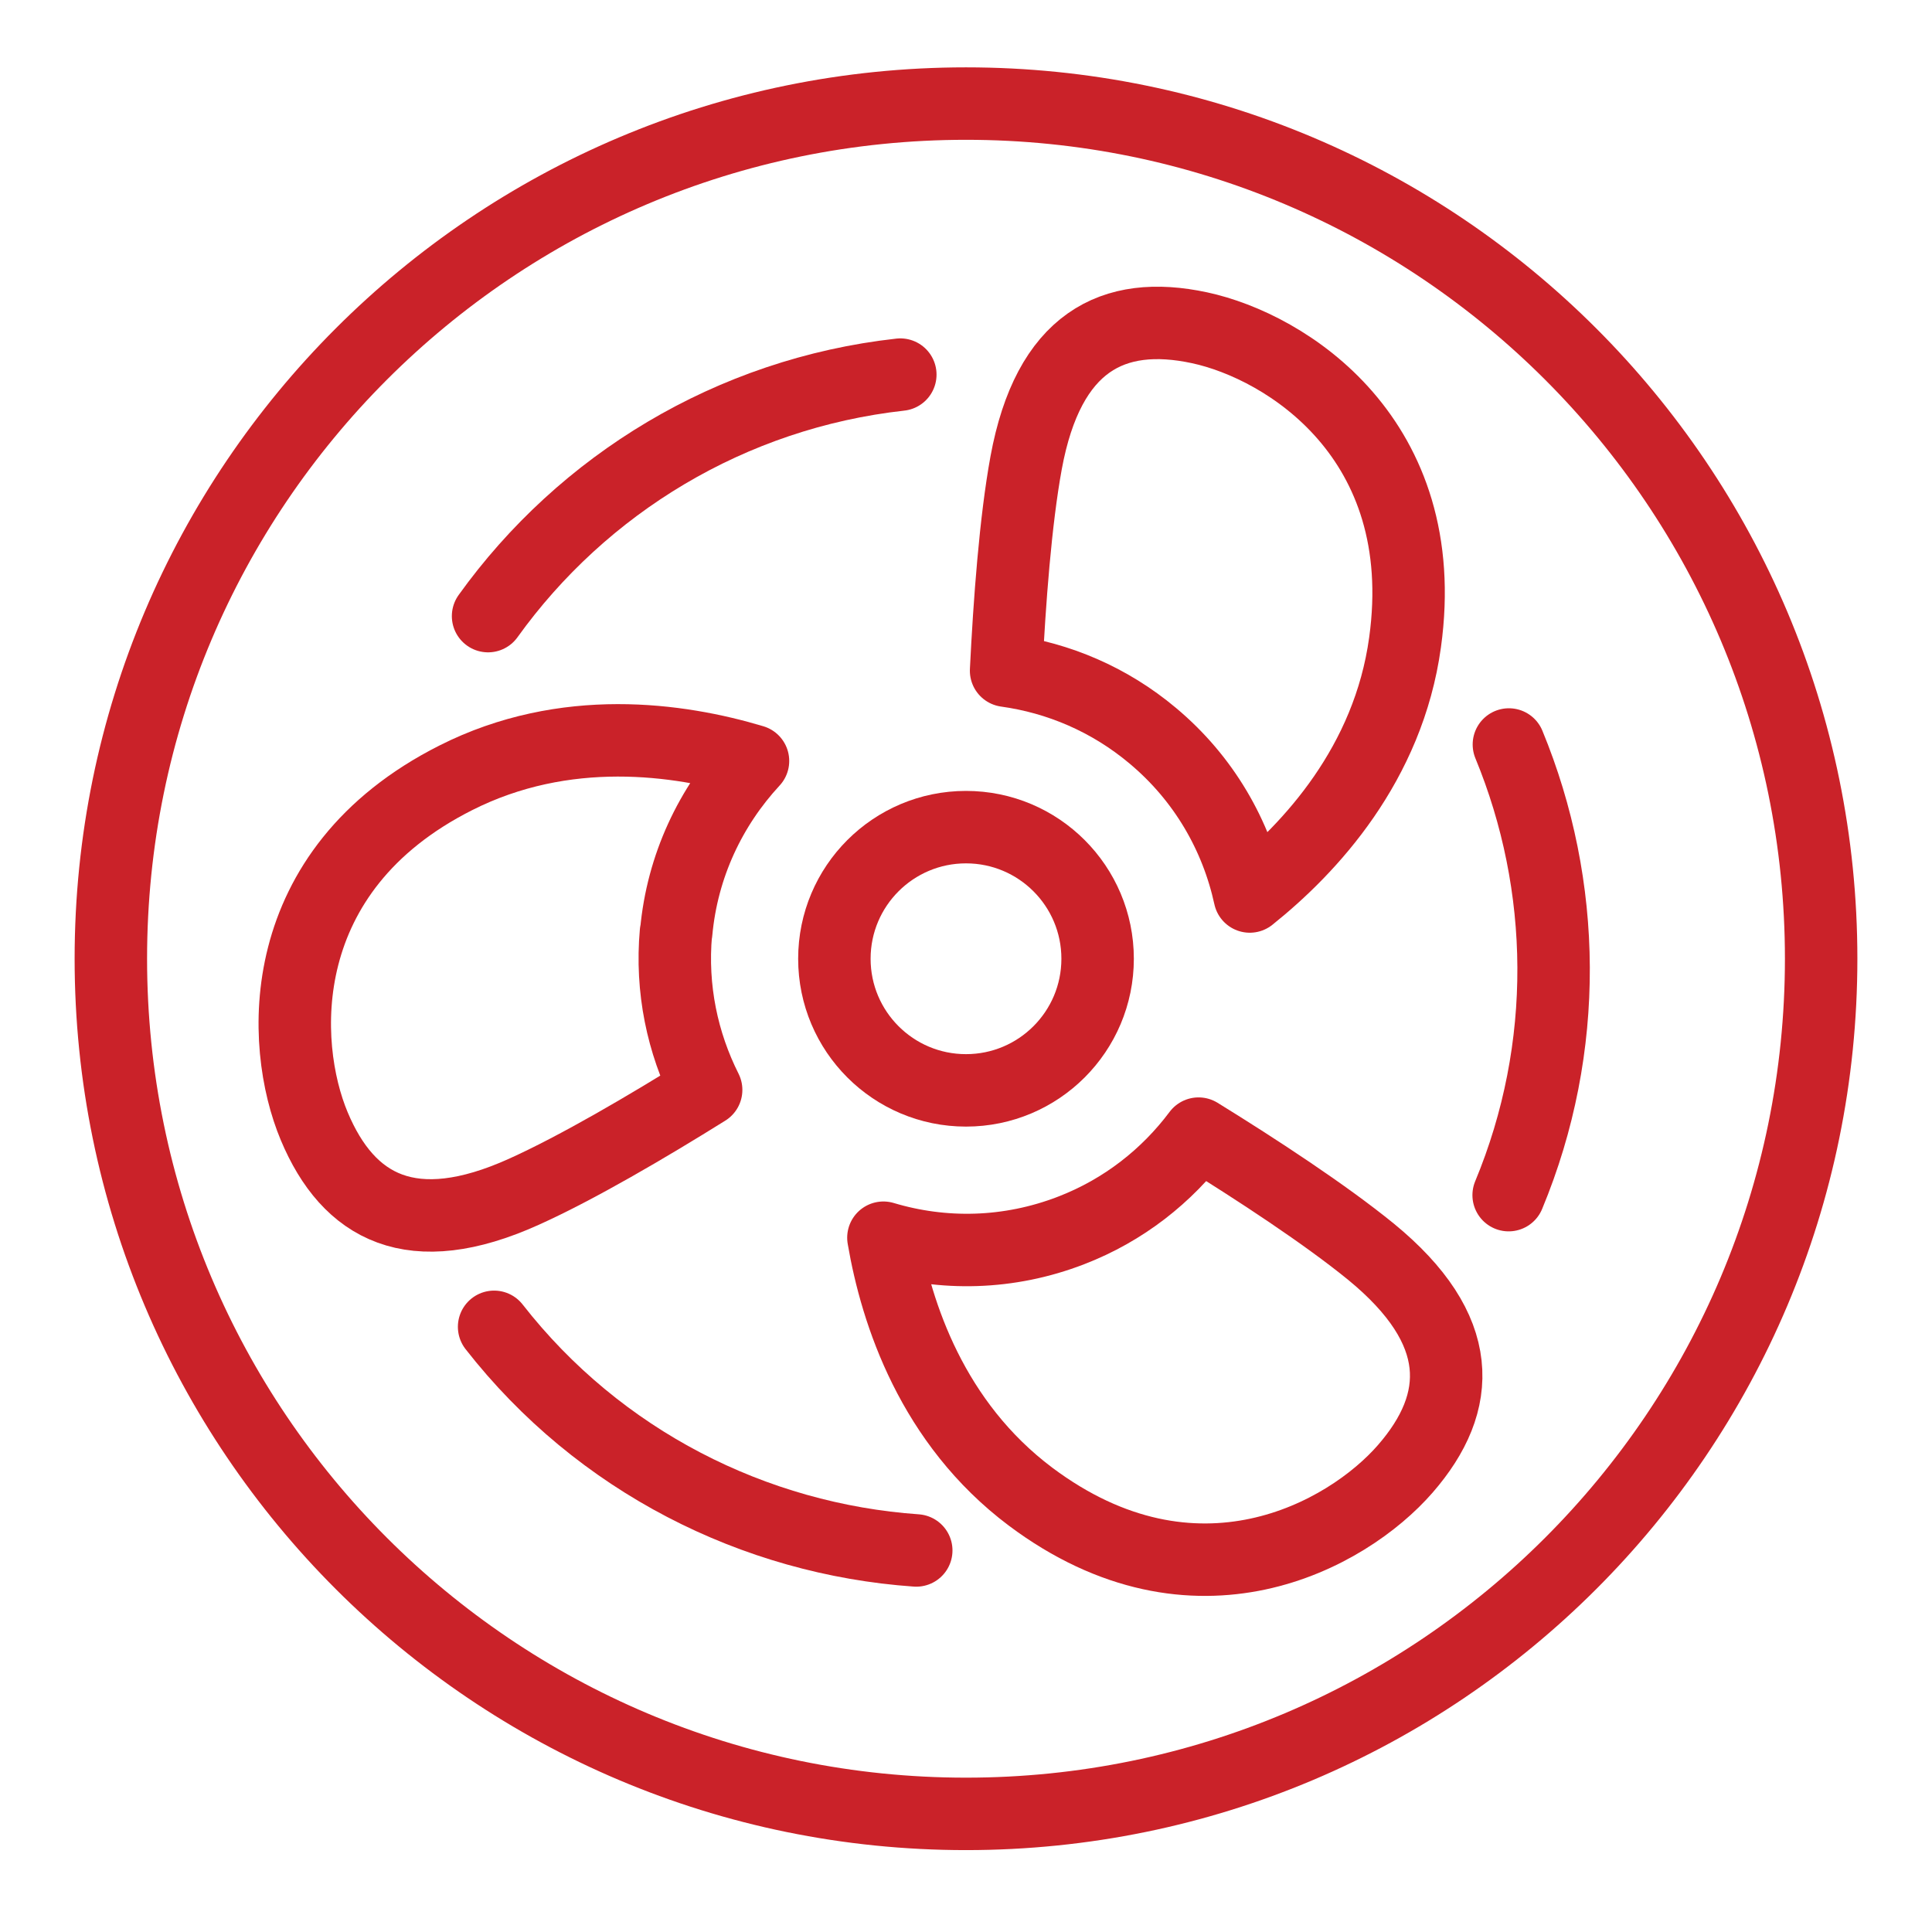
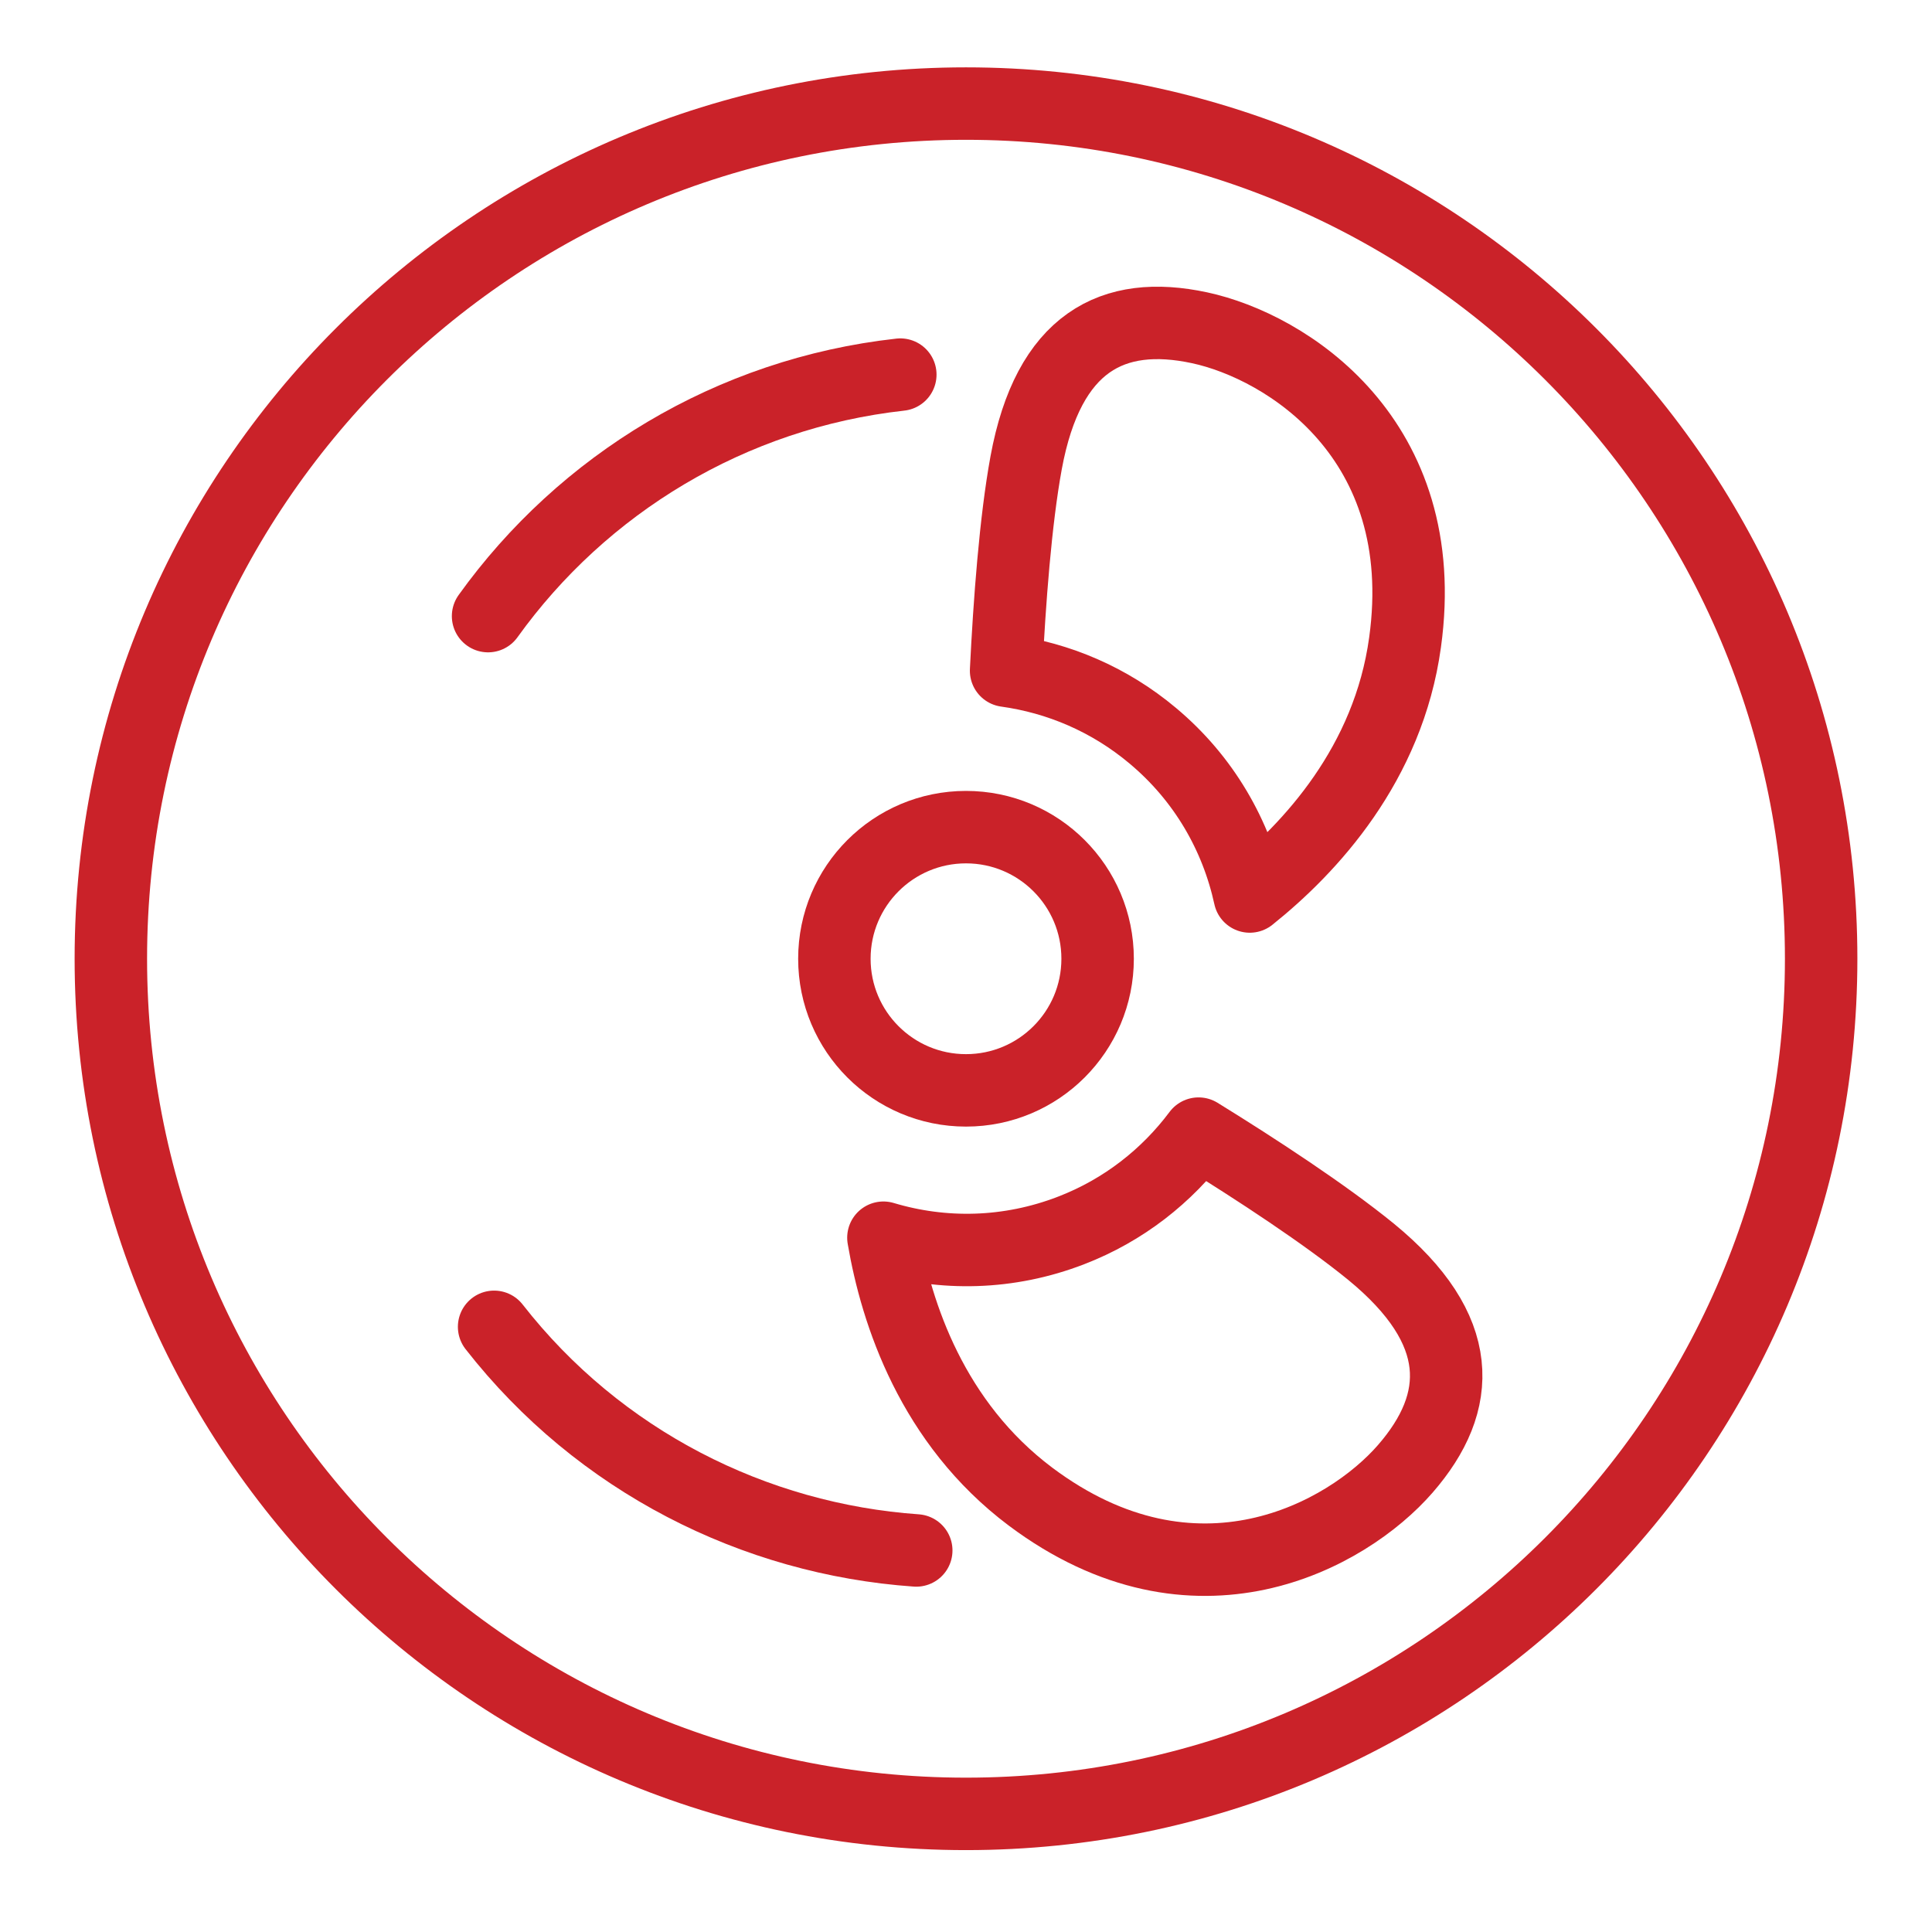
<svg xmlns="http://www.w3.org/2000/svg" width="80" height="80" viewBox="0 0 80 80" fill="none">
  <path d="M40 75.109C59.556 75.109 75.41 59.255 75.41 39.699C75.41 20.143 59.556 4.289 40 4.289C20.444 4.289 4.59 20.143 4.59 39.699C4.59 59.255 20.444 75.109 40 75.109Z" stroke="#CA2229" stroke-width="3" stroke-linecap="round" stroke-linejoin="round" />
  <path d="M40 45.15C43.01 45.15 45.45 42.71 45.45 39.7C45.45 36.69 43.01 34.25 40 34.25C36.99 34.25 34.55 36.69 34.55 39.7C34.55 42.71 36.99 45.15 40 45.15Z" stroke="#CA2229" stroke-width="3" stroke-linecap="round" stroke-linejoin="round" />
-   <path d="M28 38.61C28.25 35.85 29.43 33.4 31.18 31.51C28.11 30.59 23.4 29.92 18.87 32.21C11.26 36.05 11.59 43.24 13.01 46.63C14.43 50.02 17.06 51.44 21.69 49.35C23.91 48.35 26.82 46.64 29.24 45.13C28.26 43.18 27.78 40.95 27.99 38.61H28Z" stroke="#CA2229" stroke-width="3" stroke-linecap="round" stroke-linejoin="round" />
  <path d="M44.35 50.951C41.76 51.951 39.05 51.991 36.58 51.251C37.12 54.411 38.61 58.921 42.67 61.971C49.49 67.081 55.78 63.591 58.19 60.821C60.6 58.051 60.7 55.051 56.77 51.831C54.88 50.291 52.06 48.441 49.63 46.941C48.32 48.691 46.53 50.111 44.35 50.951Z" stroke="#CA2229" stroke-width="3" stroke-linecap="round" stroke-linejoin="round" />
  <path d="M47.73 30.462C49.86 32.242 51.2 34.602 51.75 37.122C54.25 35.122 57.49 31.632 58.18 26.602C59.35 18.162 53.26 14.342 49.67 13.572C46.08 12.802 43.41 14.162 42.49 19.162C42.05 21.562 41.8 24.922 41.66 27.772C43.82 28.072 45.93 28.952 47.73 30.462Z" stroke="#CA2229" stroke-width="3" stroke-linecap="round" stroke-linejoin="round" />
  <path d="M20.21 25.512C24.13 20.052 30.25 16.292 37.28 15.512" stroke="#CA2229" stroke-width="3" stroke-linecap="round" stroke-linejoin="round" />
  <path d="M37.94 64.201C31.24 63.731 24.81 60.511 20.46 54.941" stroke="#CA2229" stroke-width="3" stroke-linecap="round" stroke-linejoin="round" />
-   <path d="M62.48 30.828C64.89 36.668 65.01 43.378 62.47 49.488" stroke="#CA2229" stroke-width="3" stroke-linecap="round" stroke-linejoin="round" />
</svg>